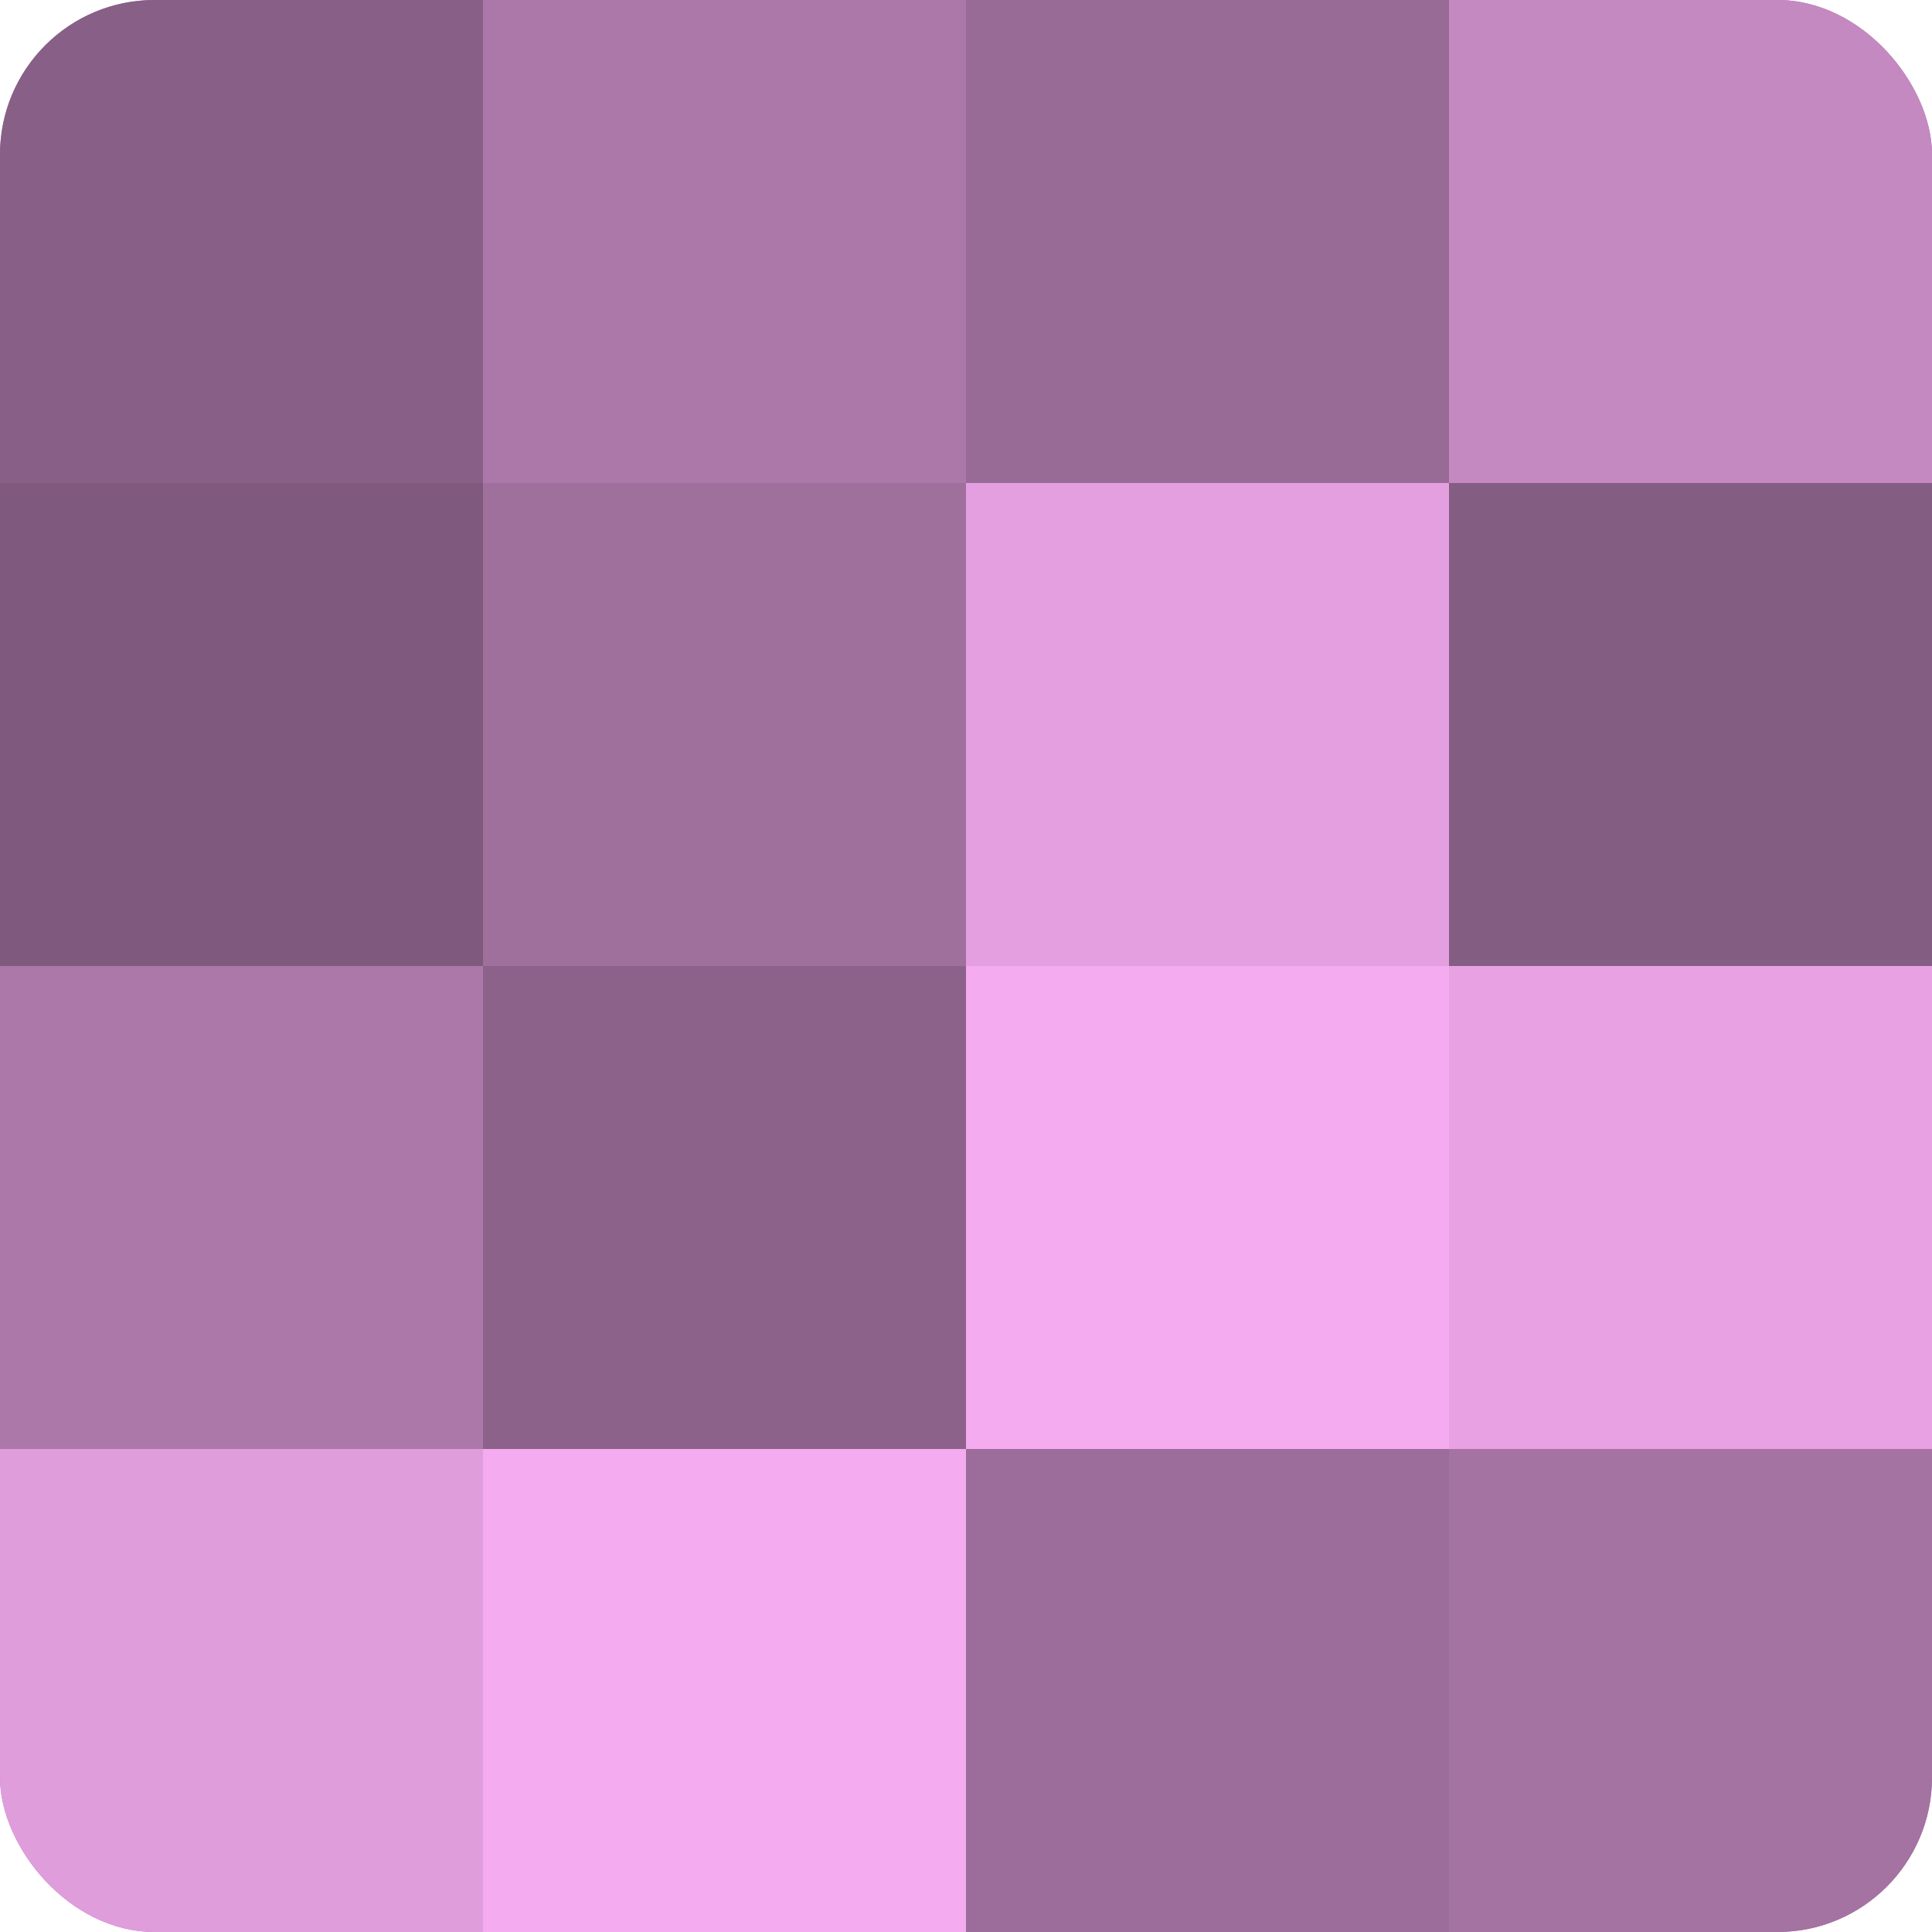
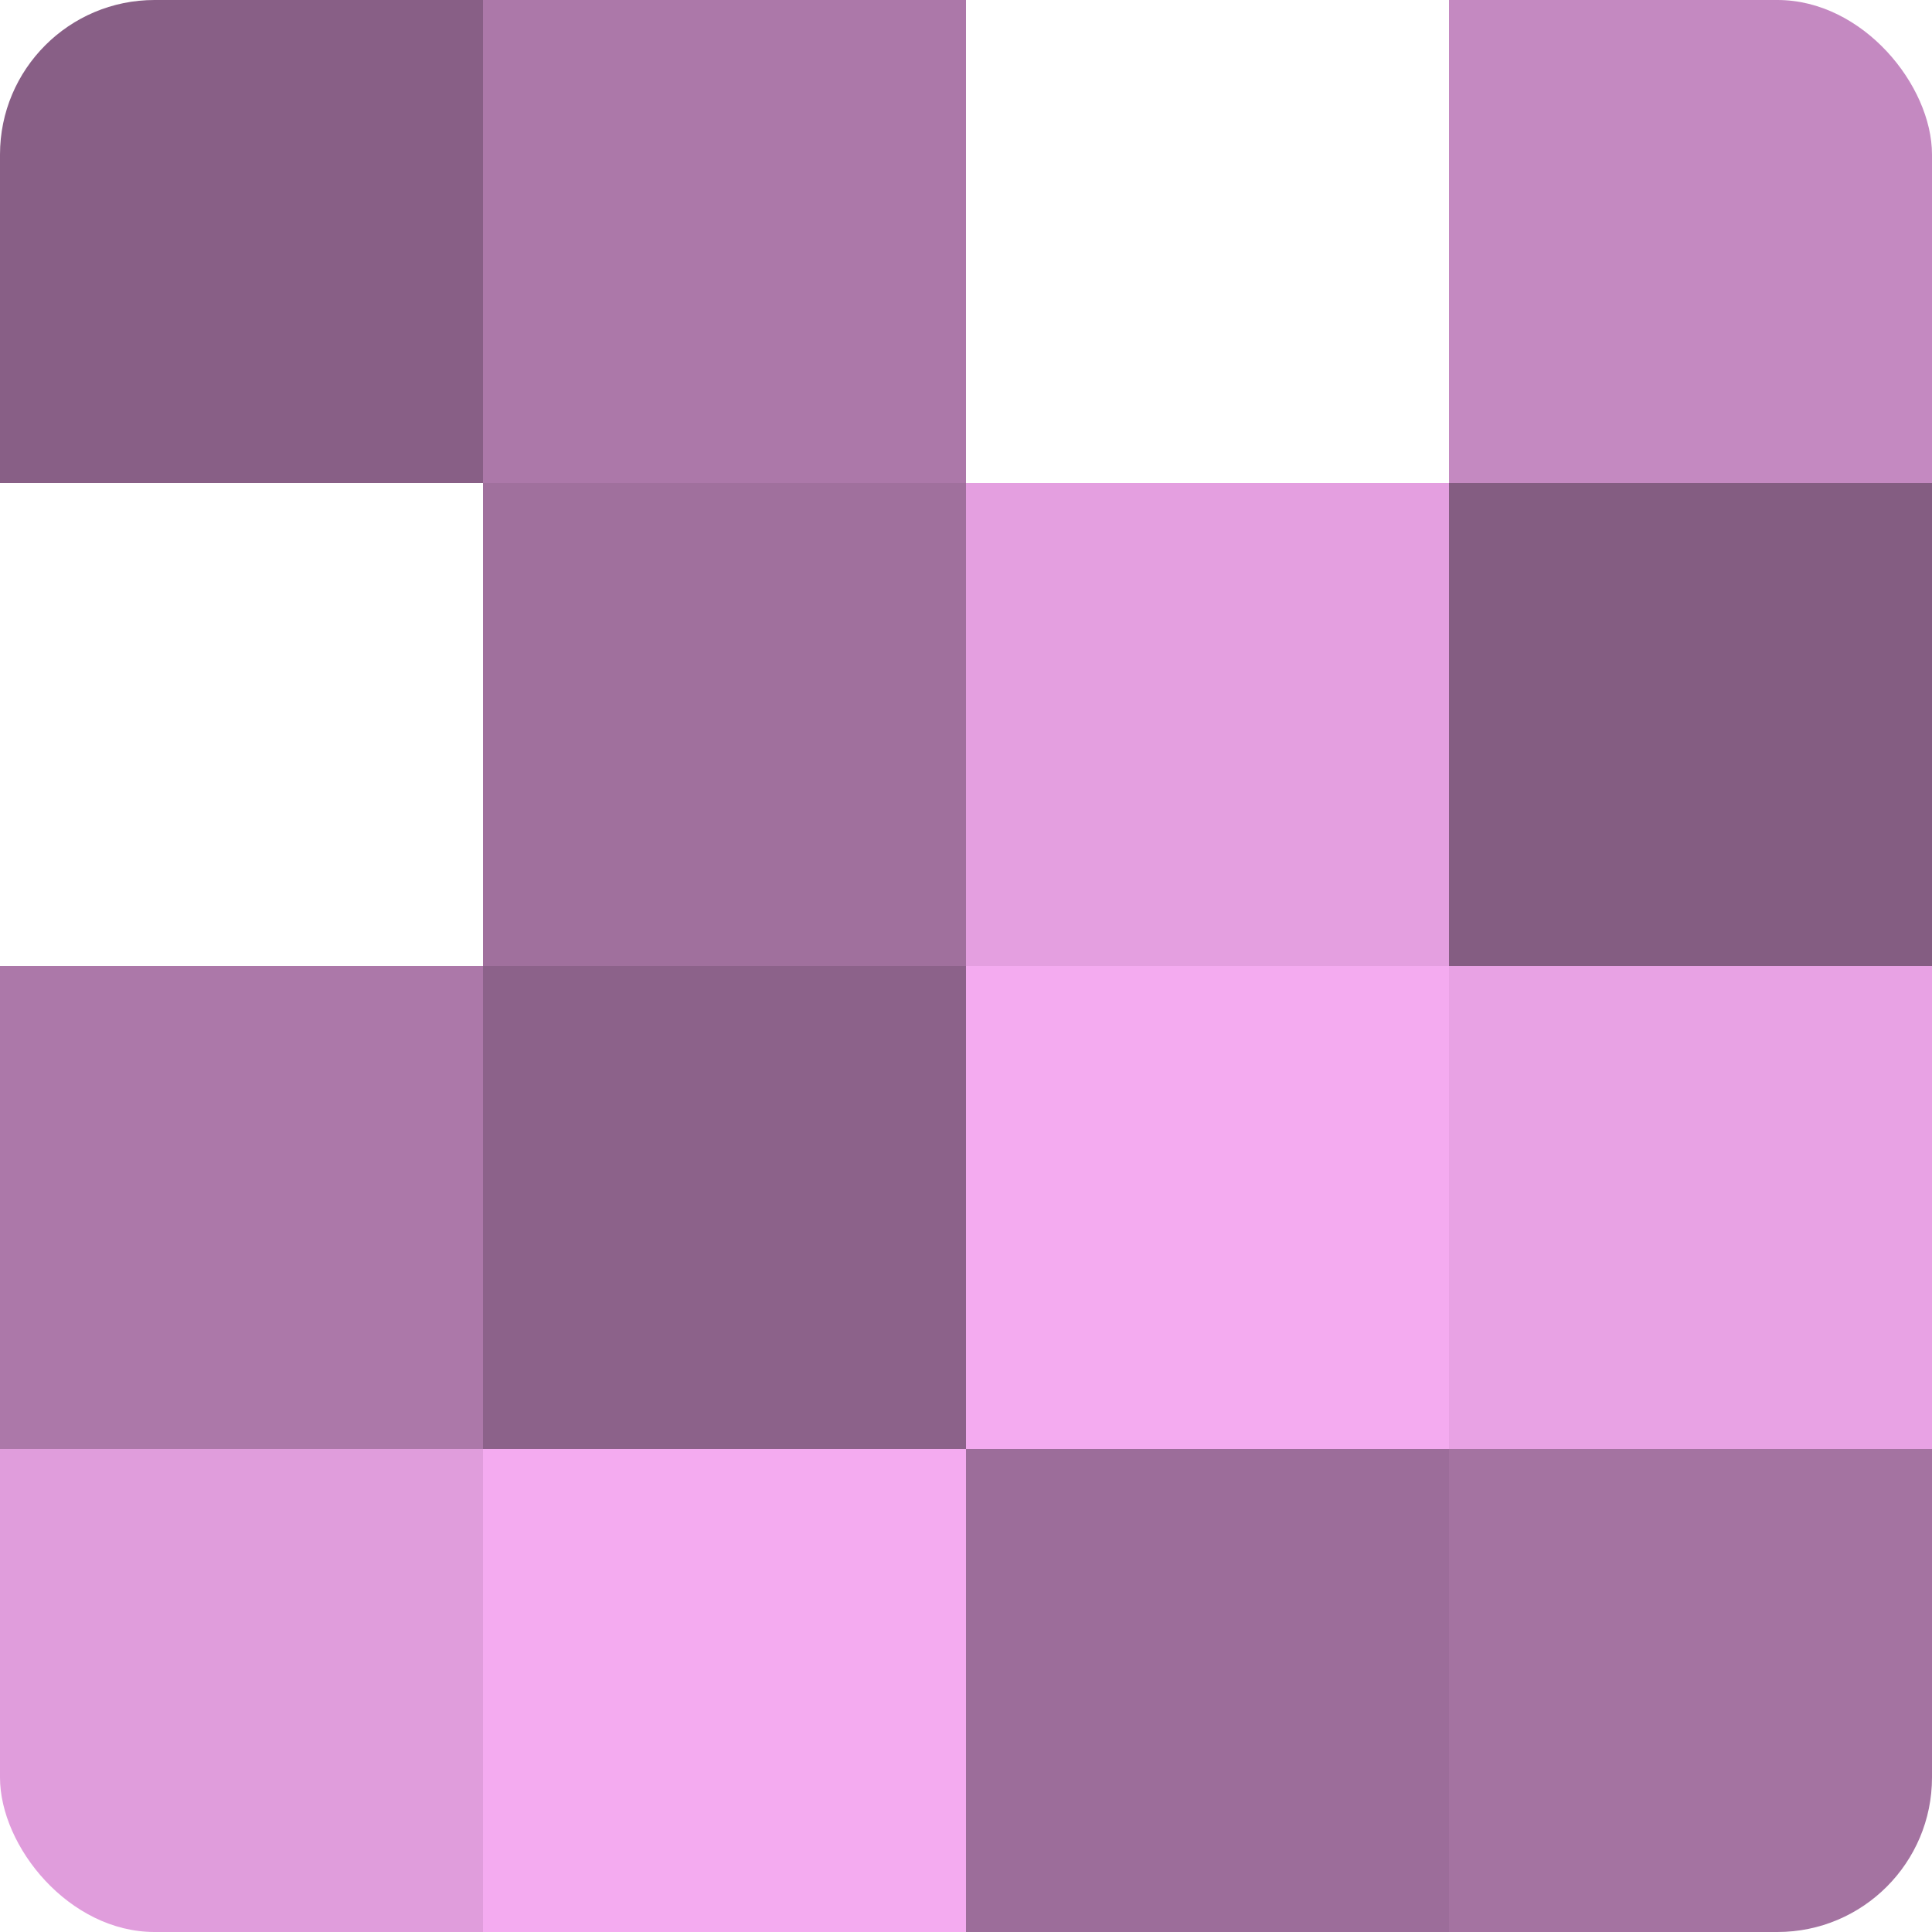
<svg xmlns="http://www.w3.org/2000/svg" width="80" height="80" viewBox="0 0 100 100" preserveAspectRatio="xMidYMid meet">
  <defs>
    <clipPath id="c" width="100" height="100">
      <rect width="100" height="100" rx="8" ry="8" />
    </clipPath>
  </defs>
  <g clip-path="url(#c)">
-     <rect width="100" height="100" fill="#a0709d" />
    <rect width="25" height="25" fill="#885f86" />
-     <rect y="25" width="25" height="25" fill="#805a7e" />
    <rect y="50" width="25" height="25" fill="#ac78a9" />
    <rect y="75" width="25" height="25" fill="#e09ddc" />
    <rect x="25" width="25" height="25" fill="#ac78a9" />
    <rect x="25" y="25" width="25" height="25" fill="#a0709d" />
    <rect x="25" y="50" width="25" height="25" fill="#8c628a" />
    <rect x="25" y="75" width="25" height="25" fill="#f4abf0" />
-     <rect x="50" width="25" height="25" fill="#986a96" />
    <rect x="50" y="25" width="25" height="25" fill="#e49fe0" />
    <rect x="50" y="50" width="25" height="25" fill="#f4abf0" />
    <rect x="50" y="75" width="25" height="25" fill="#9c6d9a" />
    <rect x="75" width="25" height="25" fill="#c489c1" />
    <rect x="75" y="25" width="25" height="25" fill="#845d82" />
    <rect x="75" y="50" width="25" height="25" fill="#e8a2e4" />
    <rect x="75" y="75" width="25" height="25" fill="#a473a1" />
  </g>
</svg>